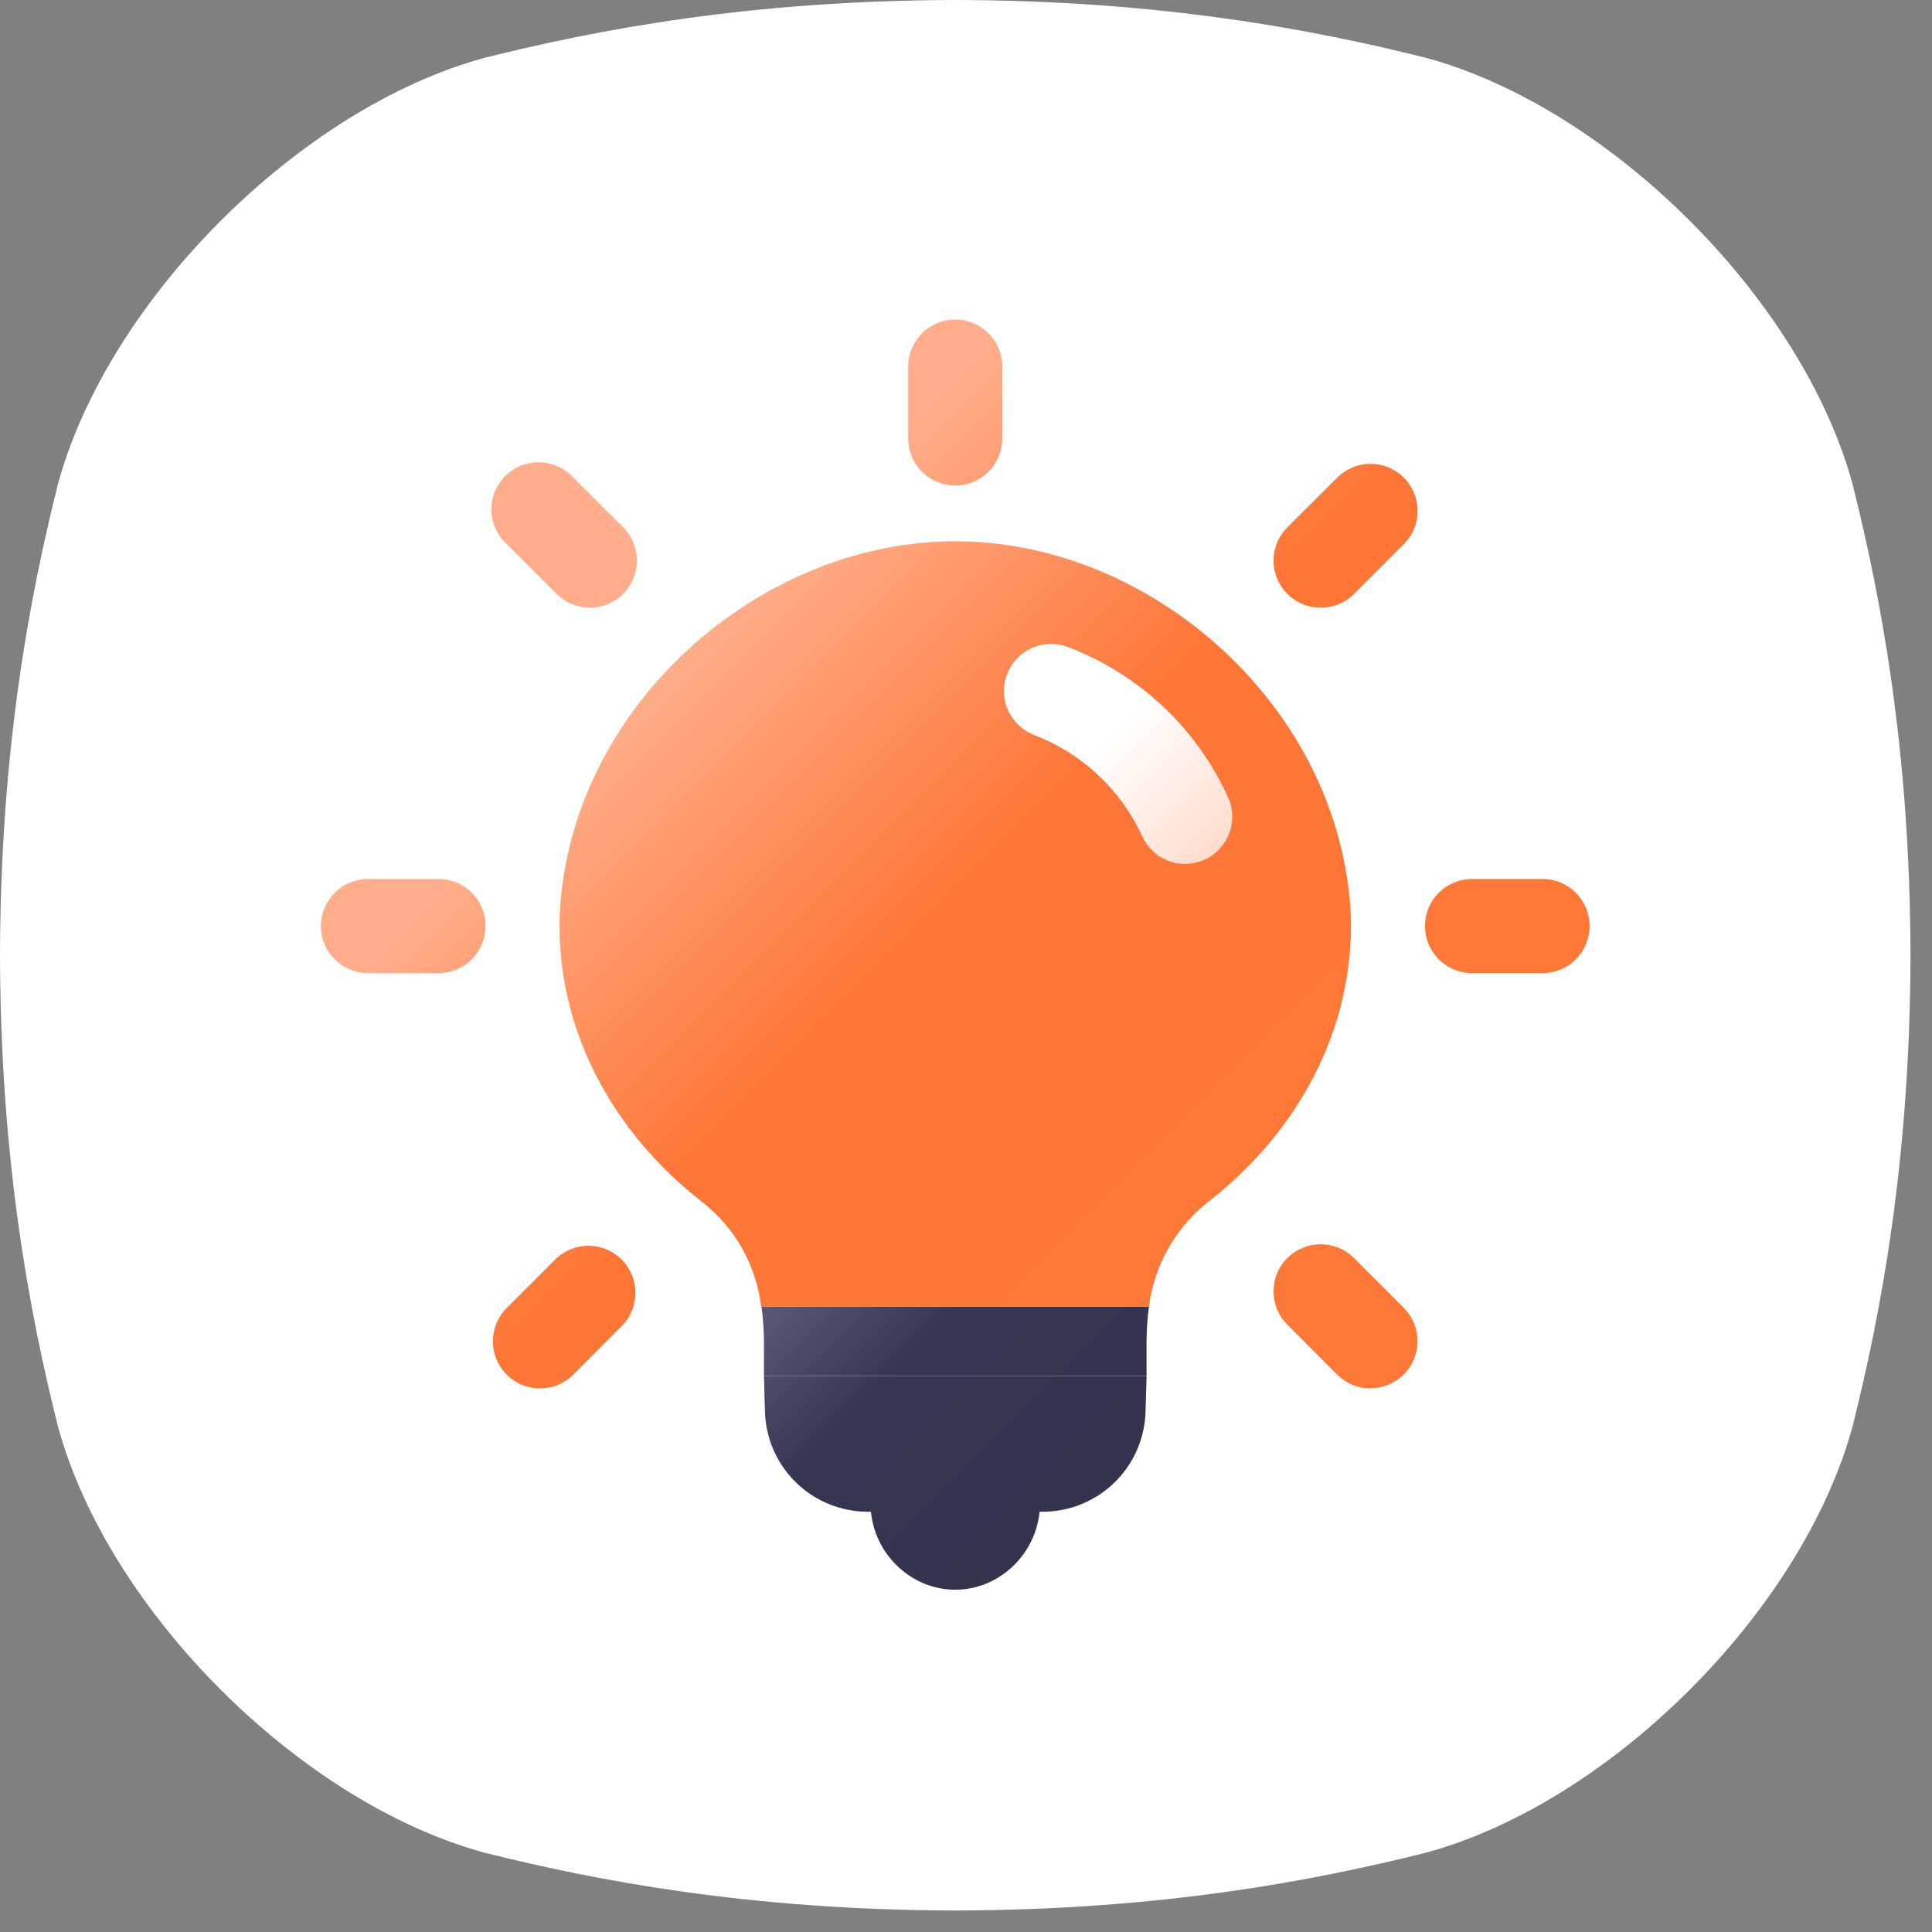
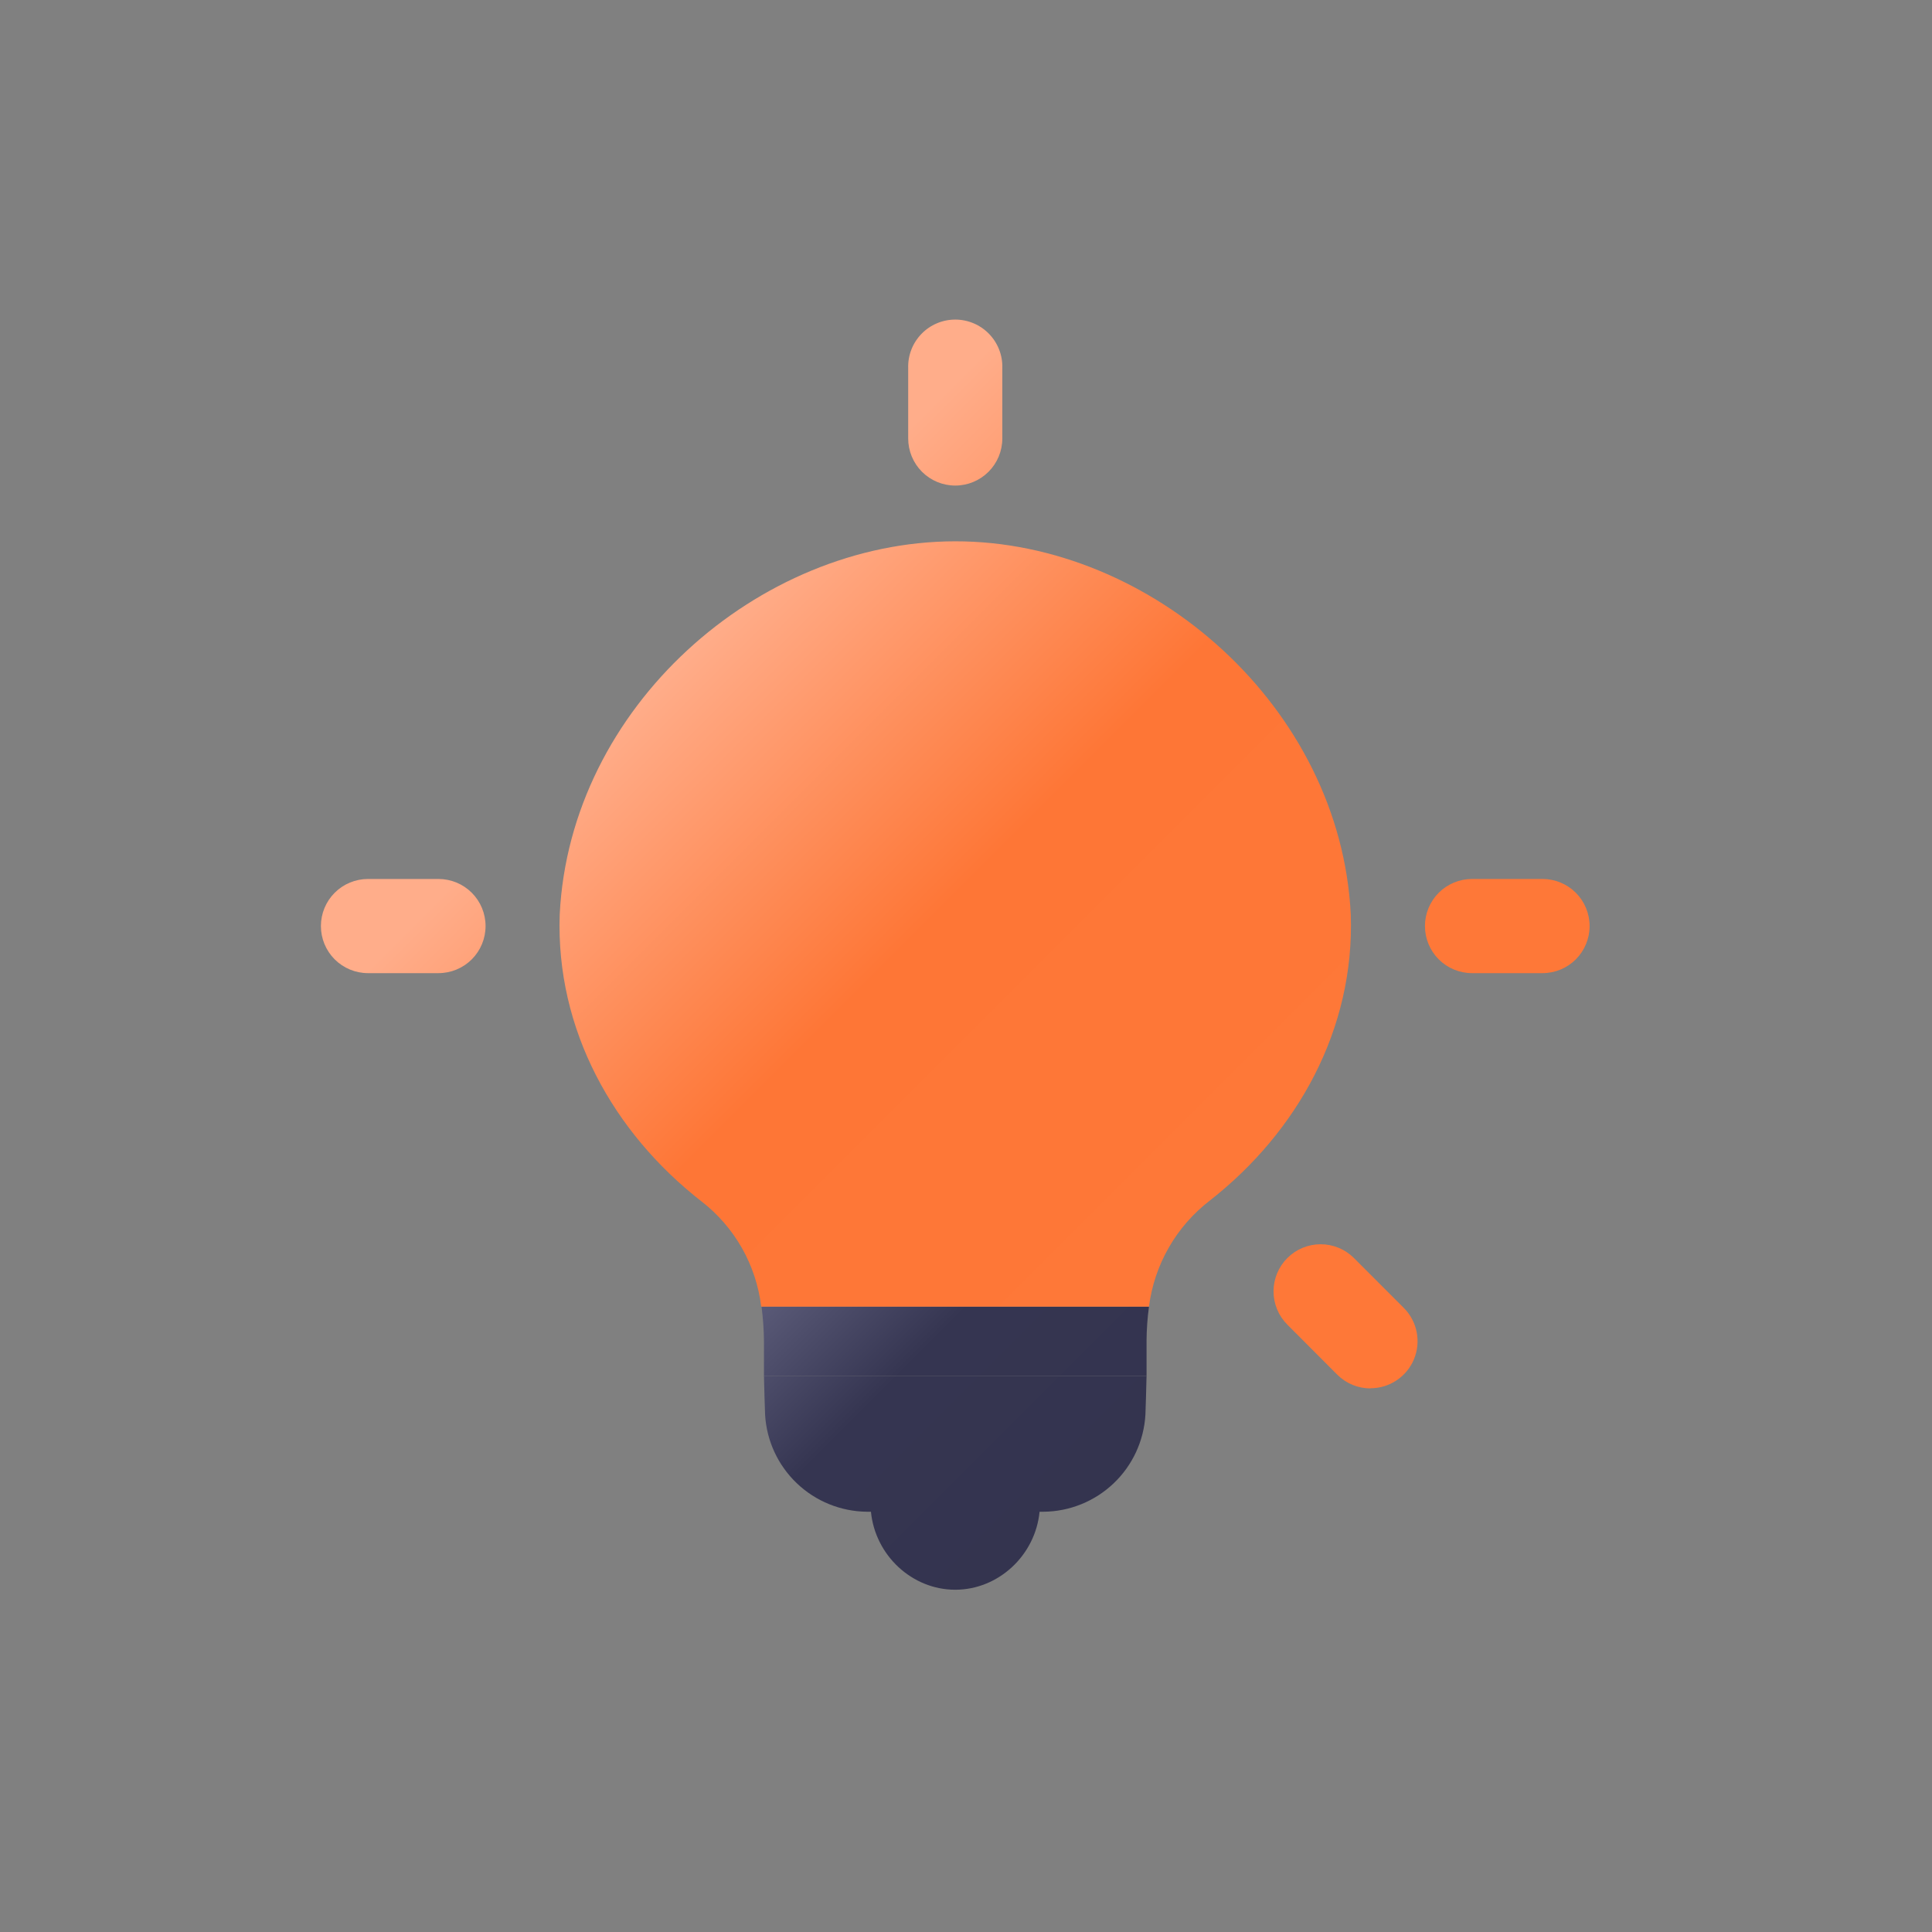
<svg xmlns="http://www.w3.org/2000/svg" width="89" height="89" viewBox="0 0 89 89" fill="none">
  <rect x="0" y="0" width="89" height="89" fill="#808080" stroke="none" />
-   <path d="M85.347 22.322C83.039 13.817 74.193 4.971 65.688 2.663C60.475 1.361 53.487 0.022 44.004 0C34.523 0.024 27.535 1.361 22.322 2.663C13.817 4.973 4.971 13.817 2.663 22.322C1.361 27.535 0.024 34.523 0 44.004C0.024 53.487 1.361 60.475 2.663 65.688C4.971 74.193 13.817 83.037 22.322 85.347C27.535 86.649 34.526 87.986 44.004 88.01C53.487 87.986 60.475 86.649 65.688 85.347C74.193 83.037 83.039 74.193 85.347 65.688C86.649 60.475 87.986 53.484 88.01 44.004C87.986 34.523 86.649 27.535 85.347 22.322Z" fill="white" />
  <path d="M35.193 63.388C35.21 64.076 35.227 64.717 35.245 65.171C35.314 66.372 35.838 67.502 36.71 68.332C37.581 69.162 38.736 69.629 39.939 69.64H40.121C40.317 71.649 42.012 73.233 44.004 73.233C45.996 73.233 47.693 71.649 47.889 69.64H48.071C49.275 69.63 50.429 69.162 51.301 68.332C52.173 67.503 52.696 66.372 52.765 65.171C52.783 64.717 52.8 64.069 52.817 63.388H35.193Z" fill="url(#paint0_linear_276_7527)" />
  <path d="M52.929 60.193C52.857 60.723 52.819 61.257 52.817 61.791V63.388H35.193V61.791C35.188 61.257 35.151 60.723 35.081 60.193H52.929Z" fill="url(#paint1_linear_276_7527)" />
  <path d="M62.225 42.125C61.757 32.599 53.073 24.924 43.994 24.936C34.914 24.948 26.256 32.578 25.784 42.125C25.596 47.433 28.259 52.184 32.316 55.344C33.072 55.929 33.705 56.66 34.178 57.492C34.65 58.325 34.952 59.243 35.066 60.193H52.929C53.051 59.233 53.361 58.307 53.843 57.468C54.324 56.629 54.967 55.894 55.734 55.304C59.768 52.145 62.408 47.411 62.225 42.125Z" fill="url(#paint2_linear_276_7527)" />
-   <path d="M55.469 39.612C55.209 39.728 54.928 39.791 54.643 39.798C54.358 39.805 54.074 39.755 53.808 39.652C53.542 39.549 53.299 39.395 53.093 39.198C52.887 39.001 52.722 38.765 52.607 38.504C51.621 36.369 49.842 34.704 47.647 33.862C47.109 33.657 46.675 33.247 46.439 32.722C46.204 32.196 46.187 31.599 46.393 31.061C46.598 30.524 47.008 30.09 47.533 29.855C48.059 29.619 48.656 29.602 49.194 29.808C52.481 31.053 55.139 33.553 56.585 36.757C56.816 37.284 56.828 37.88 56.618 38.416C56.409 38.951 55.996 39.382 55.469 39.612Z" fill="url(#paint3_linear_276_7527)" />
  <path d="M44.004 22.368C43.429 22.368 42.878 22.139 42.471 21.732C42.065 21.325 41.837 20.774 41.837 20.199V16.952C41.828 16.662 41.879 16.373 41.984 16.103C42.089 15.833 42.248 15.587 42.45 15.379C42.652 15.171 42.894 15.005 43.161 14.893C43.428 14.78 43.715 14.722 44.005 14.722C44.295 14.722 44.582 14.78 44.849 14.893C45.116 15.005 45.358 15.171 45.56 15.379C45.763 15.587 45.921 15.833 46.026 16.103C46.132 16.373 46.182 16.662 46.173 16.952V20.199C46.173 20.774 45.945 21.326 45.538 21.733C45.131 22.14 44.58 22.368 44.004 22.368Z" fill="url(#paint4_linear_276_7527)" />
  <path d="M20.199 44.829H16.952C16.377 44.829 15.825 44.601 15.418 44.194C15.011 43.787 14.783 43.235 14.783 42.66C14.783 42.085 15.011 41.533 15.418 41.126C15.825 40.719 16.377 40.491 16.952 40.491H20.199C20.774 40.491 21.326 40.719 21.733 41.126C22.14 41.533 22.368 42.085 22.368 42.66C22.368 43.235 22.14 43.787 21.733 44.194C21.326 44.601 20.774 44.829 20.199 44.829Z" fill="url(#paint5_linear_276_7527)" />
  <path d="M71.058 44.829H67.811C67.236 44.829 66.684 44.601 66.277 44.194C65.87 43.787 65.642 43.235 65.642 42.66C65.642 42.085 65.87 41.533 66.277 41.126C66.684 40.719 67.236 40.491 67.811 40.491H71.058C71.633 40.491 72.185 40.719 72.592 41.126C72.999 41.533 73.227 42.085 73.227 42.66C73.227 43.235 72.999 43.787 72.592 44.194C72.185 44.601 71.633 44.829 71.058 44.829Z" fill="url(#paint6_linear_276_7527)" />
-   <path d="M27.171 27.994C26.886 27.994 26.604 27.938 26.341 27.83C26.078 27.721 25.839 27.561 25.638 27.36L23.341 25.064C23.125 24.865 22.952 24.626 22.831 24.359C22.71 24.092 22.645 23.803 22.639 23.511C22.633 23.218 22.686 22.927 22.795 22.655C22.905 22.383 23.068 22.136 23.276 21.929C23.483 21.723 23.73 21.56 24.002 21.451C24.274 21.342 24.565 21.29 24.858 21.296C25.151 21.303 25.439 21.369 25.706 21.491C25.973 21.612 26.212 21.786 26.409 22.002L28.706 24.292C29.009 24.595 29.215 24.982 29.299 25.402C29.383 25.823 29.34 26.259 29.175 26.656C29.011 27.052 28.733 27.391 28.376 27.629C28.019 27.867 27.6 27.994 27.171 27.994Z" fill="url(#paint7_linear_276_7527)" />
  <path d="M63.136 63.959C62.851 63.959 62.568 63.904 62.305 63.795C62.042 63.686 61.802 63.526 61.601 63.325L59.303 61.022C58.896 60.615 58.667 60.063 58.667 59.487C58.667 58.912 58.896 58.36 59.303 57.953C59.709 57.546 60.261 57.318 60.837 57.318C61.412 57.318 61.964 57.546 62.371 57.953L64.667 60.25C64.97 60.553 65.177 60.94 65.26 61.36C65.344 61.781 65.301 62.217 65.137 62.613C64.973 63.009 64.695 63.348 64.338 63.586C63.982 63.825 63.563 63.952 63.134 63.952L63.136 63.959Z" fill="url(#paint8_linear_276_7527)" />
-   <path d="M60.839 27.994C60.41 27.995 59.99 27.868 59.633 27.63C59.276 27.392 58.998 27.053 58.833 26.657C58.669 26.26 58.626 25.824 58.709 25.403C58.793 24.982 58.999 24.595 59.303 24.292L61.601 22.002C61.802 21.801 62.041 21.641 62.304 21.532C62.568 21.423 62.85 21.367 63.135 21.367C63.42 21.367 63.702 21.423 63.965 21.532C64.228 21.641 64.467 21.801 64.669 22.002C64.87 22.203 65.03 22.443 65.139 22.706C65.248 22.969 65.304 23.251 65.304 23.536C65.304 23.821 65.248 24.103 65.139 24.366C65.03 24.63 64.87 24.869 64.669 25.07L62.372 27.367C61.965 27.771 61.413 27.996 60.839 27.994Z" fill="url(#paint9_linear_276_7527)" />
-   <path d="M24.874 63.959C24.445 63.959 24.026 63.831 23.67 63.593C23.313 63.355 23.035 63.016 22.871 62.62C22.707 62.224 22.664 61.788 22.748 61.367C22.832 60.946 23.038 60.56 23.341 60.257L25.638 57.96C26.049 57.582 26.591 57.378 27.149 57.39C27.708 57.401 28.241 57.628 28.636 58.023C29.032 58.417 29.26 58.95 29.273 59.508C29.286 60.067 29.083 60.609 28.706 61.021L26.409 63.325C26.208 63.526 25.968 63.686 25.705 63.795C25.442 63.903 25.159 63.959 24.874 63.959Z" fill="url(#paint10_linear_276_7527)" />
  <defs>
    <linearGradient id="paint0_linear_276_7527" x1="49.267" y1="70.364" x2="35.518" y2="56.616" gradientUnits="userSpaceOnUse">
      <stop stop-color="#34344F" />
      <stop offset="0.54" stop-color="#353551" />
      <stop offset="1" stop-color="#666684" />
    </linearGradient>
    <linearGradient id="paint1_linear_276_7527" x1="49.267" y1="70.364" x2="35.518" y2="56.616" gradientUnits="userSpaceOnUse">
      <stop stop-color="#34344F" />
      <stop offset="0.54" stop-color="#353551" />
      <stop offset="1" stop-color="#666684" />
    </linearGradient>
    <linearGradient id="paint2_linear_276_7527" x1="56.884" y1="56.238" x2="31.114" y2="30.469" gradientUnits="userSpaceOnUse">
      <stop stop-color="#FE7838" />
      <stop offset="0.54" stop-color="#FE7636" />
      <stop offset="1" stop-color="#FFAD8A" />
    </linearGradient>
    <linearGradient id="paint3_linear_276_7527" x1="56.284" y1="39.005" x2="47.229" y2="29.95" gradientUnits="userSpaceOnUse">
      <stop stop-color="#FFDDCE" />
      <stop offset="0.57" stop-color="white" />
      <stop offset="1" stop-color="white" />
    </linearGradient>
    <linearGradient id="paint4_linear_276_7527" x1="56.884" y1="56.238" x2="31.114" y2="30.469" gradientUnits="userSpaceOnUse">
      <stop stop-color="#FE7838" />
      <stop offset="0.54" stop-color="#FE7636" />
      <stop offset="1" stop-color="#FFAD8A" />
    </linearGradient>
    <linearGradient id="paint5_linear_276_7527" x1="56.884" y1="56.238" x2="31.114" y2="30.47" gradientUnits="userSpaceOnUse">
      <stop stop-color="#FE7838" />
      <stop offset="0.54" stop-color="#FE7636" />
      <stop offset="1" stop-color="#FFAD8A" />
    </linearGradient>
    <linearGradient id="paint6_linear_276_7527" x1="56.884" y1="56.238" x2="31.114" y2="30.47" gradientUnits="userSpaceOnUse">
      <stop stop-color="#FE7838" />
      <stop offset="0.54" stop-color="#FE7636" />
      <stop offset="1" stop-color="#FFAD8A" />
    </linearGradient>
    <linearGradient id="paint7_linear_276_7527" x1="56.884" y1="56.238" x2="31.114" y2="30.469" gradientUnits="userSpaceOnUse">
      <stop stop-color="#FE7838" />
      <stop offset="0.54" stop-color="#FE7636" />
      <stop offset="1" stop-color="#FFAD8A" />
    </linearGradient>
    <linearGradient id="paint8_linear_276_7527" x1="56.884" y1="56.238" x2="31.114" y2="30.47" gradientUnits="userSpaceOnUse">
      <stop stop-color="#FE7838" />
      <stop offset="0.54" stop-color="#FE7636" />
      <stop offset="1" stop-color="#FFAD8A" />
    </linearGradient>
    <linearGradient id="paint9_linear_276_7527" x1="56.884" y1="56.238" x2="31.114" y2="30.469" gradientUnits="userSpaceOnUse">
      <stop stop-color="#FE7838" />
      <stop offset="0.54" stop-color="#FE7636" />
      <stop offset="1" stop-color="#FFAD8A" />
    </linearGradient>
    <linearGradient id="paint10_linear_276_7527" x1="56.884" y1="56.238" x2="31.114" y2="30.47" gradientUnits="userSpaceOnUse">
      <stop stop-color="#FE7838" />
      <stop offset="0.54" stop-color="#FE7636" />
      <stop offset="1" stop-color="#FFAD8A" />
    </linearGradient>
  </defs>
</svg>